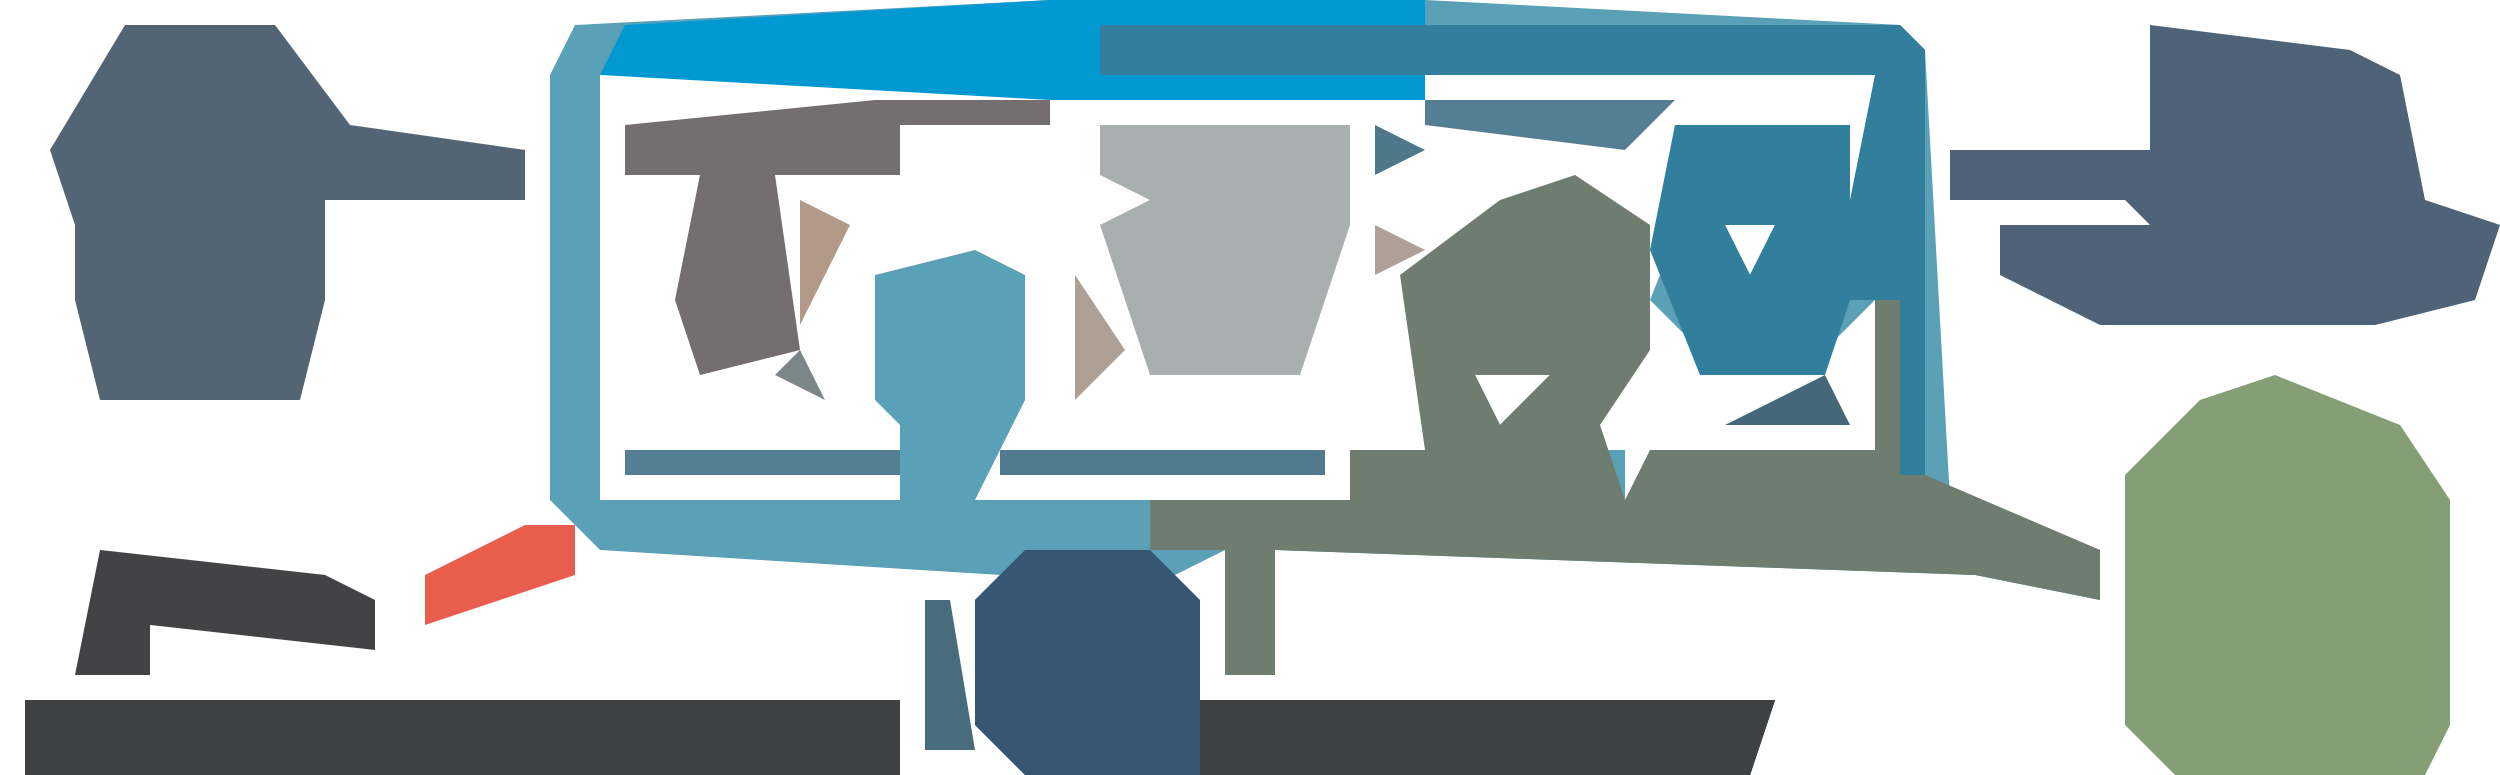
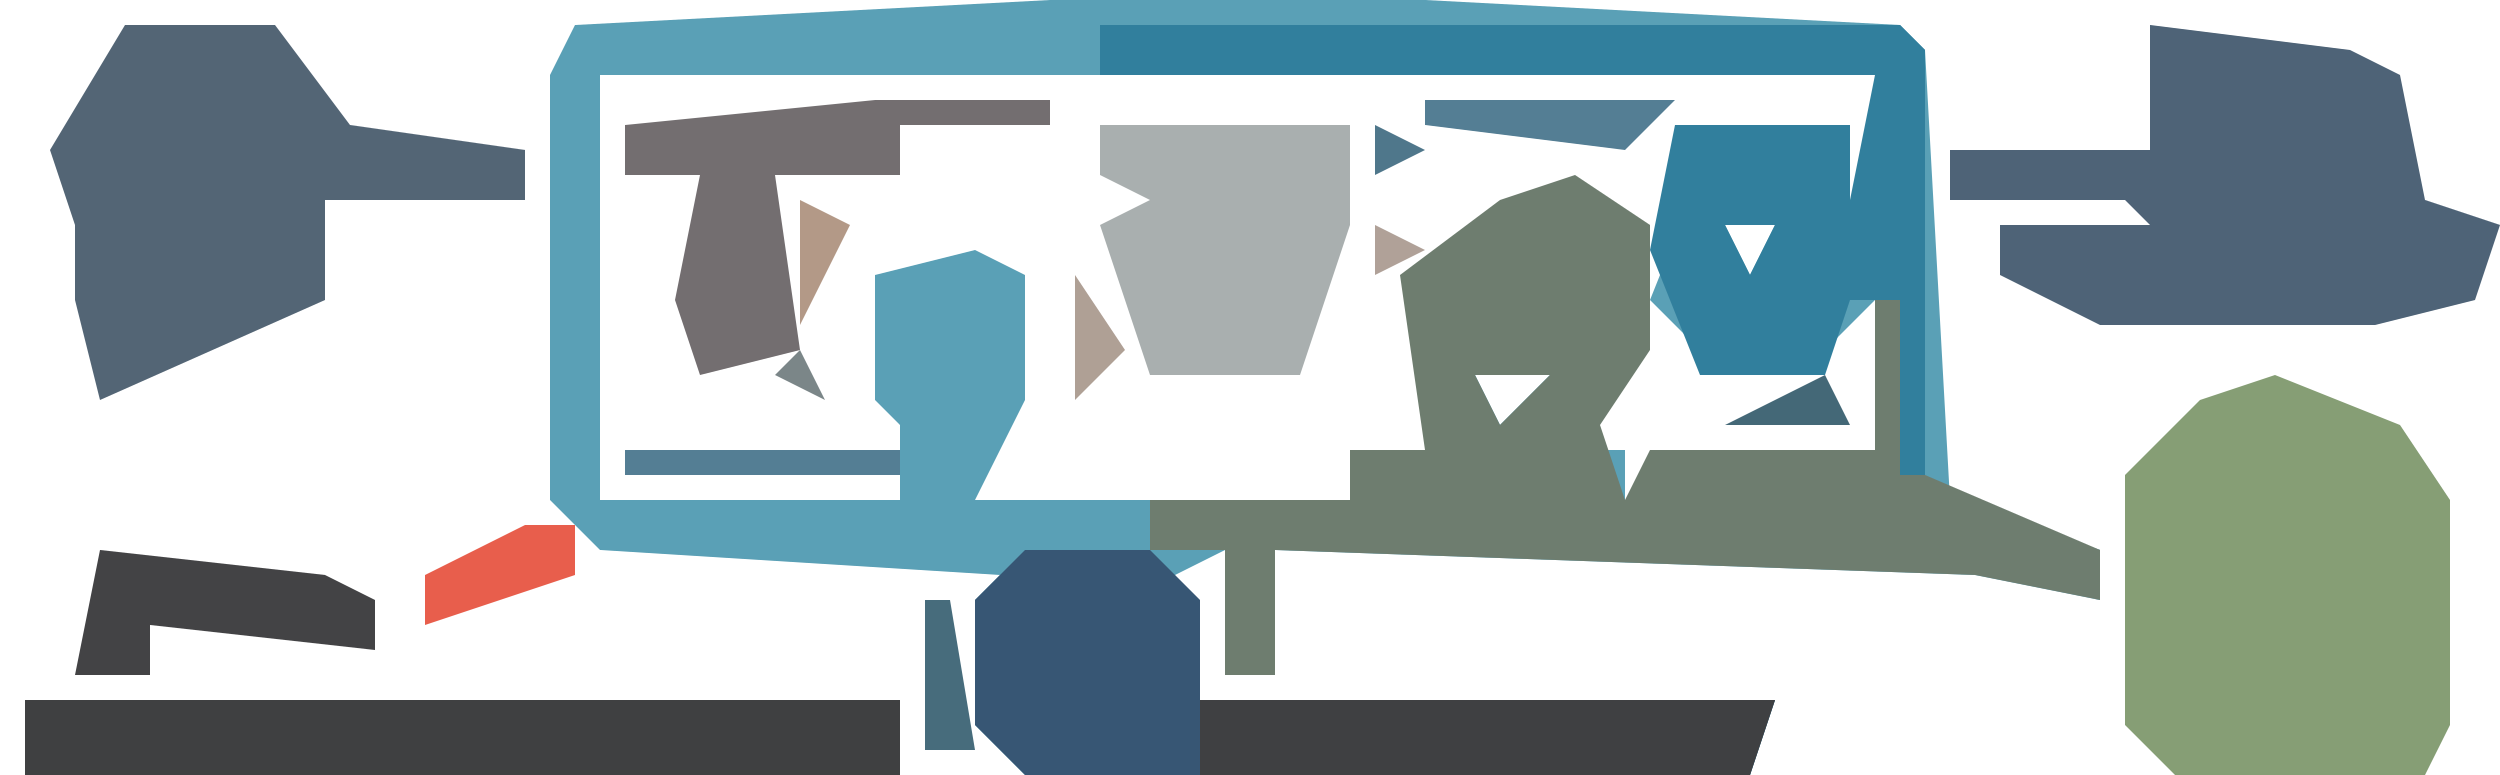
<svg xmlns="http://www.w3.org/2000/svg" version="1.1" width="100" height="31">
  <path d="M0,0 L15,0 L34,1 L35,2 L36,20 L42,22 L42,24 L37,23 L9,22 L9,27 L7,27 L7,22 L5,23 L6,28 L29,28 L28,31 L6,31 L4,31 L-1,31 L-3,29 L-3,24 L-2,23 L-18,22 L-20,20 L-20,3 L-19,1 Z M-18,3 L-18,20 L-6,20 L-6,17 L-7,16 L-7,11 L-3,10 L-1,11 L-1,16 L-3,20 L12,20 L12,18 L15,18 L15,11 L22,8 L24,12 L26,7 L25,5 L32,5 L31,8 L33,10 L33,3 Z M27,9 L28,11 L29,9 Z M21,12 Z M24,12 L21,16 L18,18 L23,18 L23,20 L30,20 L33,18 L33,12 L31,14 L26,14 Z M27,12 Z M17,15 L18,17 L20,15 Z " fill="#5AA0B6" transform="translate(42,0)" />
  <path d="M0,0 L3,2 L3,7 L1,10 L2,13 L3,11 L12,11 L12,5 L13,5 L14,12 L21,15 L21,17 L16,16 L-12,15 L-12,20 L-14,20 L-14,15 L-17,15 L-17,13 L-9,13 L-9,11 L-6,11 L-7,4 L-3,1 Z M0,5 Z M-4,8 L-3,10 L-1,8 Z " fill="#6E7D6F" transform="translate(63,7)" />
  <path d="M0,0 L5,2 L7,5 L7,14 L6,16 L-4,16 L-6,14 L-6,4 L-3,1 Z " fill="#869E75" transform="translate(91,15)" />
  <path d="M0,0 L32,0 L33,1 L33,18 L32,18 L32,11 L30,11 L29,14 L24,14 L22,9 L23,4 L30,4 L30,7 L31,2 L0,2 Z M25,8 L26,10 L27,8 Z M25,11 Z " fill="#317F9D" transform="translate(44,1)" />
-   <path d="M0,0 L6,0 L9,4 L16,5 L16,7 L8,7 L8,11 L7,15 L-1,15 L-2,11 L-2,8 L-3,5 Z " fill="#536575" transform="translate(5,1)" />
+   <path d="M0,0 L6,0 L9,4 L16,5 L16,7 L8,7 L8,11 L-1,15 L-2,11 L-2,8 L-3,5 Z " fill="#536575" transform="translate(5,1)" />
  <path d="M0,0 L8,1 L10,2 L11,7 L14,8 L13,11 L9,12 L-2,12 L-6,10 L-6,8 L0,8 L-1,7 L-8,7 L-8,5 L0,5 Z M3,2 Z M5,3 Z M4,4 Z M9,4 L10,6 Z " fill="#4E6377" transform="translate(86,1)" />
  <path d="M0,0 L5,0 L7,2 L7,6 L30,6 L29,9 L7,9 L5,9 L0,9 L-2,7 L-2,2 Z " fill="#375674" transform="translate(41,22)" />
  <path d="M0,0 L35,0 L35,3 L0,3 Z " fill="#3F4041" transform="translate(1,28)" />
  <path d="M0,0 L10,0 L10,4 L8,10 L4,10 L2,10 L0,4 L2,3 L0,2 Z " fill="#A9AFAF" transform="translate(44,5)" />
-   <path d="M0,0 L15,0 L15,1 L2,1 L2,3 L15,3 L15,4 L0,4 L-18,3 L-17,1 Z " fill="#0299D3" transform="translate(42,0)" />
  <path d="M0,0 L23,0 L22,3 L0,3 Z " fill="#3F4042" transform="translate(48,28)" />
  <path d="M0,0 L7,0 L7,1 L1,1 L1,3 L-4,3 L-3,10 L-7,11 L-8,8 L-7,3 L-10,3 L-10,1 Z " fill="#736E70" transform="translate(35,4)" />
  <path d="M0,0 L9,1 L11,2 L11,4 L2,3 L2,5 L-1,5 Z " fill="#434345" transform="translate(4,22)" />
-   <path d="M0,0 L13,0 L13,1 L0,1 Z " fill="#517A8F" transform="translate(40,18)" />
  <path d="M0,0 L2,0 L2,2 L-4,4 L-4,2 Z " fill="#E85E4C" transform="translate(21,21)" />
  <path d="M0,0 L11,0 L11,1 L0,1 Z " fill="#547E94" transform="translate(25,18)" />
  <path d="M0,0 L10,0 L8,2 L0,1 Z " fill="#547E94" transform="translate(57,4)" />
  <path d="M0,0 L1,0 L2,6 L0,6 Z " fill="#476C7C" transform="translate(37,24)" />
  <path d="M0,0 L2,1 L0,5 Z " fill="#B39987" transform="translate(32,8)" />
  <path d="M0,0 L1,2 L-4,2 Z " fill="#446877" transform="translate(73,15)" />
  <path d="M0,0 L2,3 L0,5 Z " fill="#AFA095" transform="translate(43,11)" />
  <path d="M0,0 L1,4 Z " fill="#BAA495" transform="translate(99,24)" />
  <path d="M0,0 L1,4 Z " fill="#50798E" transform="translate(52,23)" />
  <path d="M0,0 L4,1 Z " fill="#568198" transform="translate(7,17)" />
  <path d="M0,0 L1,4 Z " fill="#B6937B" transform="translate(26,8)" />
  <path d="M0,0 Z " fill="#DFB3A1" transform="translate(83,25)" />
  <path d="M0,0 L3,1 Z " fill="#83919B" transform="translate(28,16)" />
  <path d="M0,0 Z " fill="#445760" transform="translate(55,14)" />
  <path d="M0,0 L1,2 L-1,1 Z " fill="#7B8688" transform="translate(32,14)" />
  <path d="M0,0 L3,1 Z " fill="#4B616D" transform="translate(92,14)" />
  <path d="M0,0 L3,1 Z " fill="#4B616D" transform="translate(88,14)" />
  <path d="M0,0 Z " fill="#AE9F92" transform="translate(54,11)" />
  <path d="M0,0 L2,1 L0,2 Z " fill="#B0A198" transform="translate(55,9)" />
  <path d="M0,0 L2,1 L0,2 Z " fill="#4F778B" transform="translate(55,5)" />
  <path d="M0,0 Z " fill="#4F778B" transform="translate(1,3)" />
  <path d="M0,0 L2,1 Z " fill="#568198" transform="translate(17,26)" />
  <path d="M0,0 L2,1 Z " fill="#989893" transform="translate(21,24)" />
  <path d="M0,0 Z " fill="#568198" transform="translate(99,21)" />
  <path d="M0,0 Z " fill="#4B7284" transform="translate(98,18)" />
  <path d="M0,0 Z " fill="#568198" transform="translate(25,12)" />
  <path d="M0,0 Z " fill="#568198" transform="translate(78,9)" />
  <path d="M0,0 Z " fill="#416471" transform="translate(1,7)" />
  <path d="M0,0 L2,1 Z " fill="#989893" transform="translate(58,7)" />
  <path d="M0,0 L2,1 Z " fill="#568198" transform="translate(37,7)" />
  <path d="M0,0 L2,1 Z " fill="#568198" transform="translate(61,6)" />
  <path d="M0,0 L2,1 Z " fill="#568198" transform="translate(78,4)" />
  <path d="M0,0 L2,1 Z " fill="#568198" transform="translate(19,4)" />
  <path d="M0,0 Z " fill="#416471" transform="translate(14,3)" />
  <path d="M0,0 Z " fill="#568198" transform="translate(85,30)" />
  <path d="M0,0 Z " fill="#568198" transform="translate(98,29)" />
  <path d="M0,0 Z " fill="#568198" transform="translate(84,29)" />
  <path d="M0,0 Z " fill="#568198" transform="translate(72,29)" />
  <path d="M0,0 Z " fill="#568198" transform="translate(55,26)" />
  <path d="M0,0 Z " fill="#568198" transform="translate(25,26)" />
  <path d="M0,0 Z " fill="#568198" transform="translate(11,26)" />
  <path d="M0,0 Z " fill="#568198" transform="translate(8,26)" />
  <path d="M0,0 Z " fill="#568198" transform="translate(81,24)" />
  <path d="M0,0 Z " fill="#568198" transform="translate(78,23)" />
  <path d="M0,0 Z " fill="#416471" transform="translate(38,23)" />
  <path d="M0,0 Z " fill="#568198" transform="translate(23,23)" />
  <path d="M0,0 Z " fill="#568198" transform="translate(18,21)" />
  <path d="M0,0 Z " fill="#4A3F40" transform="translate(83,20)" />
  <path d="M0,0 Z " fill="#568198" transform="translate(20,20)" />
  <path d="M0,0 Z " fill="#568198" transform="translate(80,19)" />
  <path d="M0,0 Z " fill="#416471" transform="translate(84,18)" />
  <path d="M0,0 Z " fill="#568198" transform="translate(78,18)" />
  <path d="M0,0 Z " fill="#416471" transform="translate(97,17)" />
  <path d="M0,0 Z " fill="#416471" transform="translate(85,17)" />
  <path d="M0,0 Z " fill="#416471" transform="translate(96,16)" />
  <path d="M0,0 Z " fill="#416471" transform="translate(86,16)" />
  <path d="M0,0 Z " fill="#416471" transform="translate(95,15)" />
  <path d="M0,0 Z " fill="#416471" transform="translate(87,15)" />
  <path d="M0,0 Z " fill="#568198" transform="translate(67,15)" />
  <path d="M0,0 Z " fill="#568198" transform="translate(27,15)" />
  <path d="M0,0 Z " fill="#416471" transform="translate(66,14)" />
  <path d="M0,0 Z " fill="#568198" transform="translate(26,14)" />
  <path d="M0,0 Z " fill="#568198" transform="translate(81,12)" />
  <path d="M0,0 Z " fill="#DFB3A1" transform="translate(42,10)" />
  <path d="M0,0 Z " fill="#416471" transform="translate(13,10)" />
  <path d="M0,0 Z " fill="#568198" transform="translate(2,10)" />
  <path d="M0,0 Z " fill="#DBAF8F" transform="translate(41,9)" />
  <path d="M0,0 Z " fill="#DBAF8F" transform="translate(34,9)" />
  <path d="M0,0 Z " fill="#568198" transform="translate(20,9)" />
  <path d="M0,0 Z " fill="#568198" transform="translate(14,9)" />
  <path d="M0,0 Z " fill="#DBAF8F" transform="translate(57,8)" />
  <path d="M0,0 Z " fill="#DBAF8F" transform="translate(54,8)" />
  <path d="M0,0 Z " fill="#DBAF8F" transform="translate(40,8)" />
  <path d="M0,0 Z " fill="#DBAF8F" transform="translate(35,8)" />
  <path d="M0,0 Z " fill="#568198" transform="translate(98,7)" />
  <path d="M0,0 Z " fill="#416471" transform="translate(66,7)" />
  <path d="M0,0 Z " fill="#416471" transform="translate(42,5)" />
  <path d="M0,0 Z " fill="#568198" transform="translate(84,4)" />
  <path d="M0,0 Z " fill="#568198" transform="translate(84,2)" />
  <path d="M0,0 Z " fill="#568198" transform="translate(78,2)" />
  <path d="M0,0 Z " fill="#416471" transform="translate(13,2)" />
  <path d="M0,0 Z " fill="#416471" transform="translate(2,2)" />
  <path d="M0,0 Z " fill="#416471" transform="translate(12,1)" />
  <path d="M0,0 Z " fill="#416471" transform="translate(3,1)" />
-   <path d="M0,0 Z " fill="#416471" transform="translate(11,0)" />
  <path d="M0,0 Z " fill="#416471" transform="translate(4,0)" />
</svg>